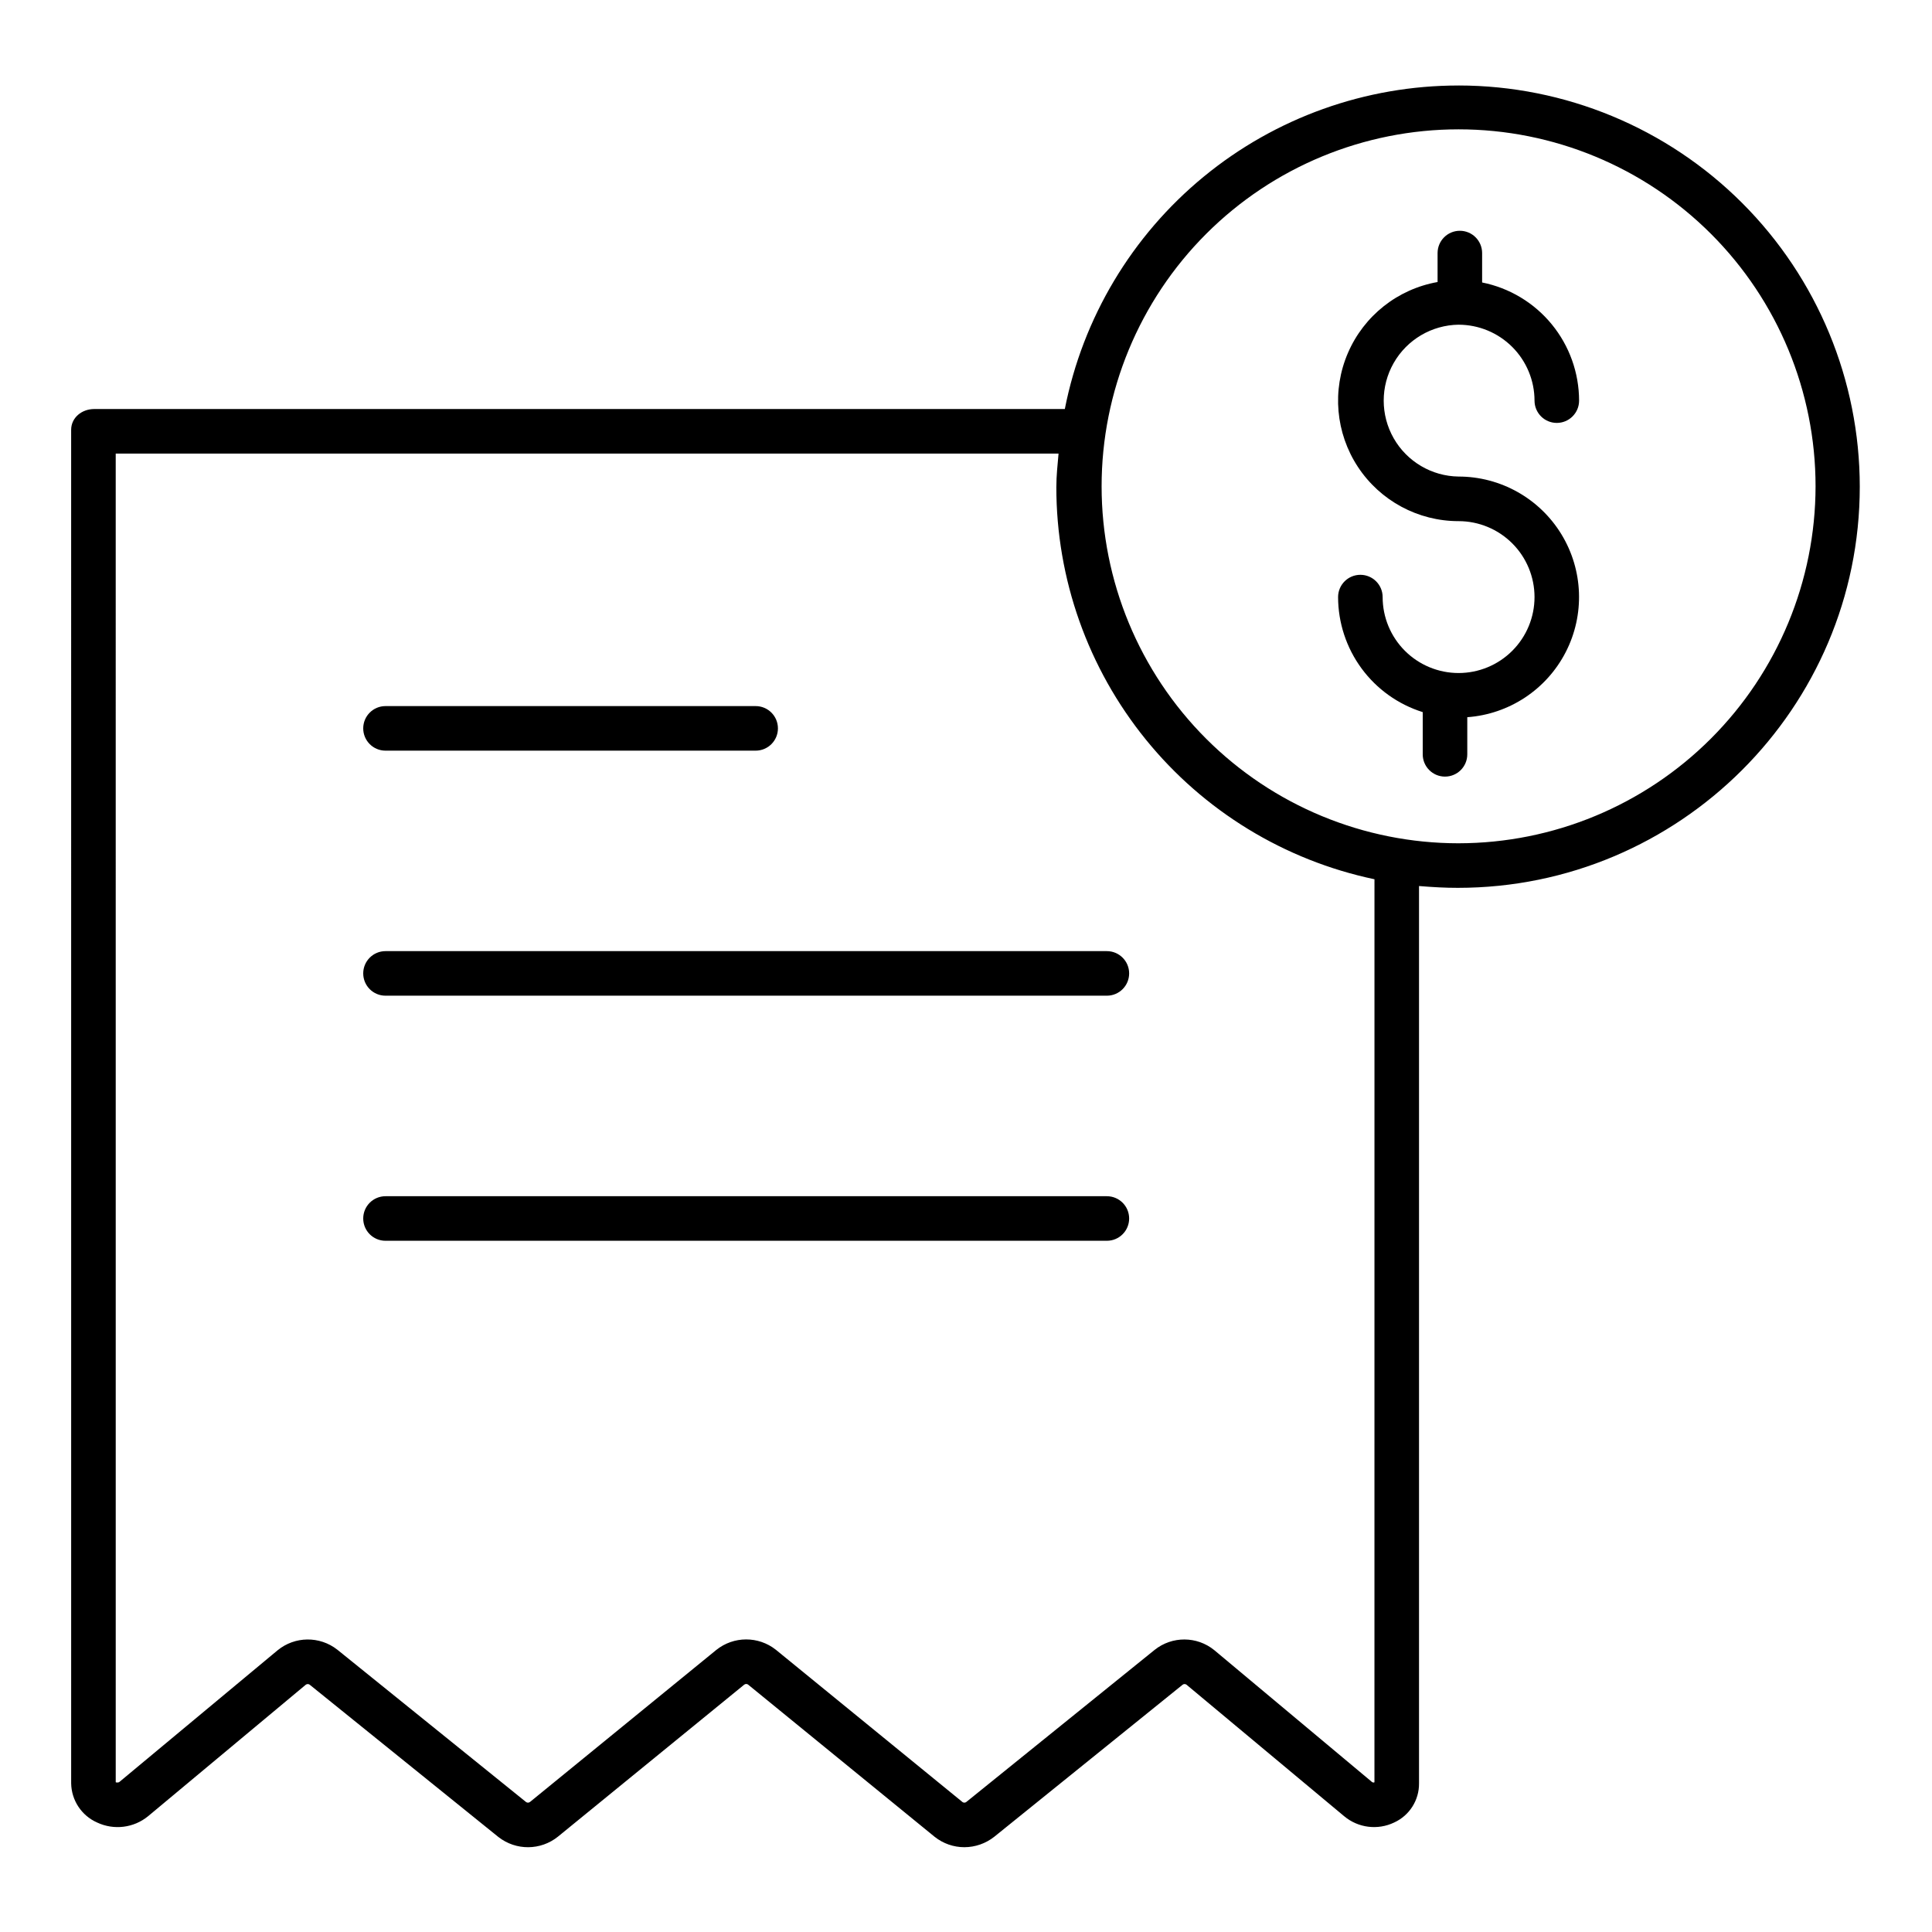
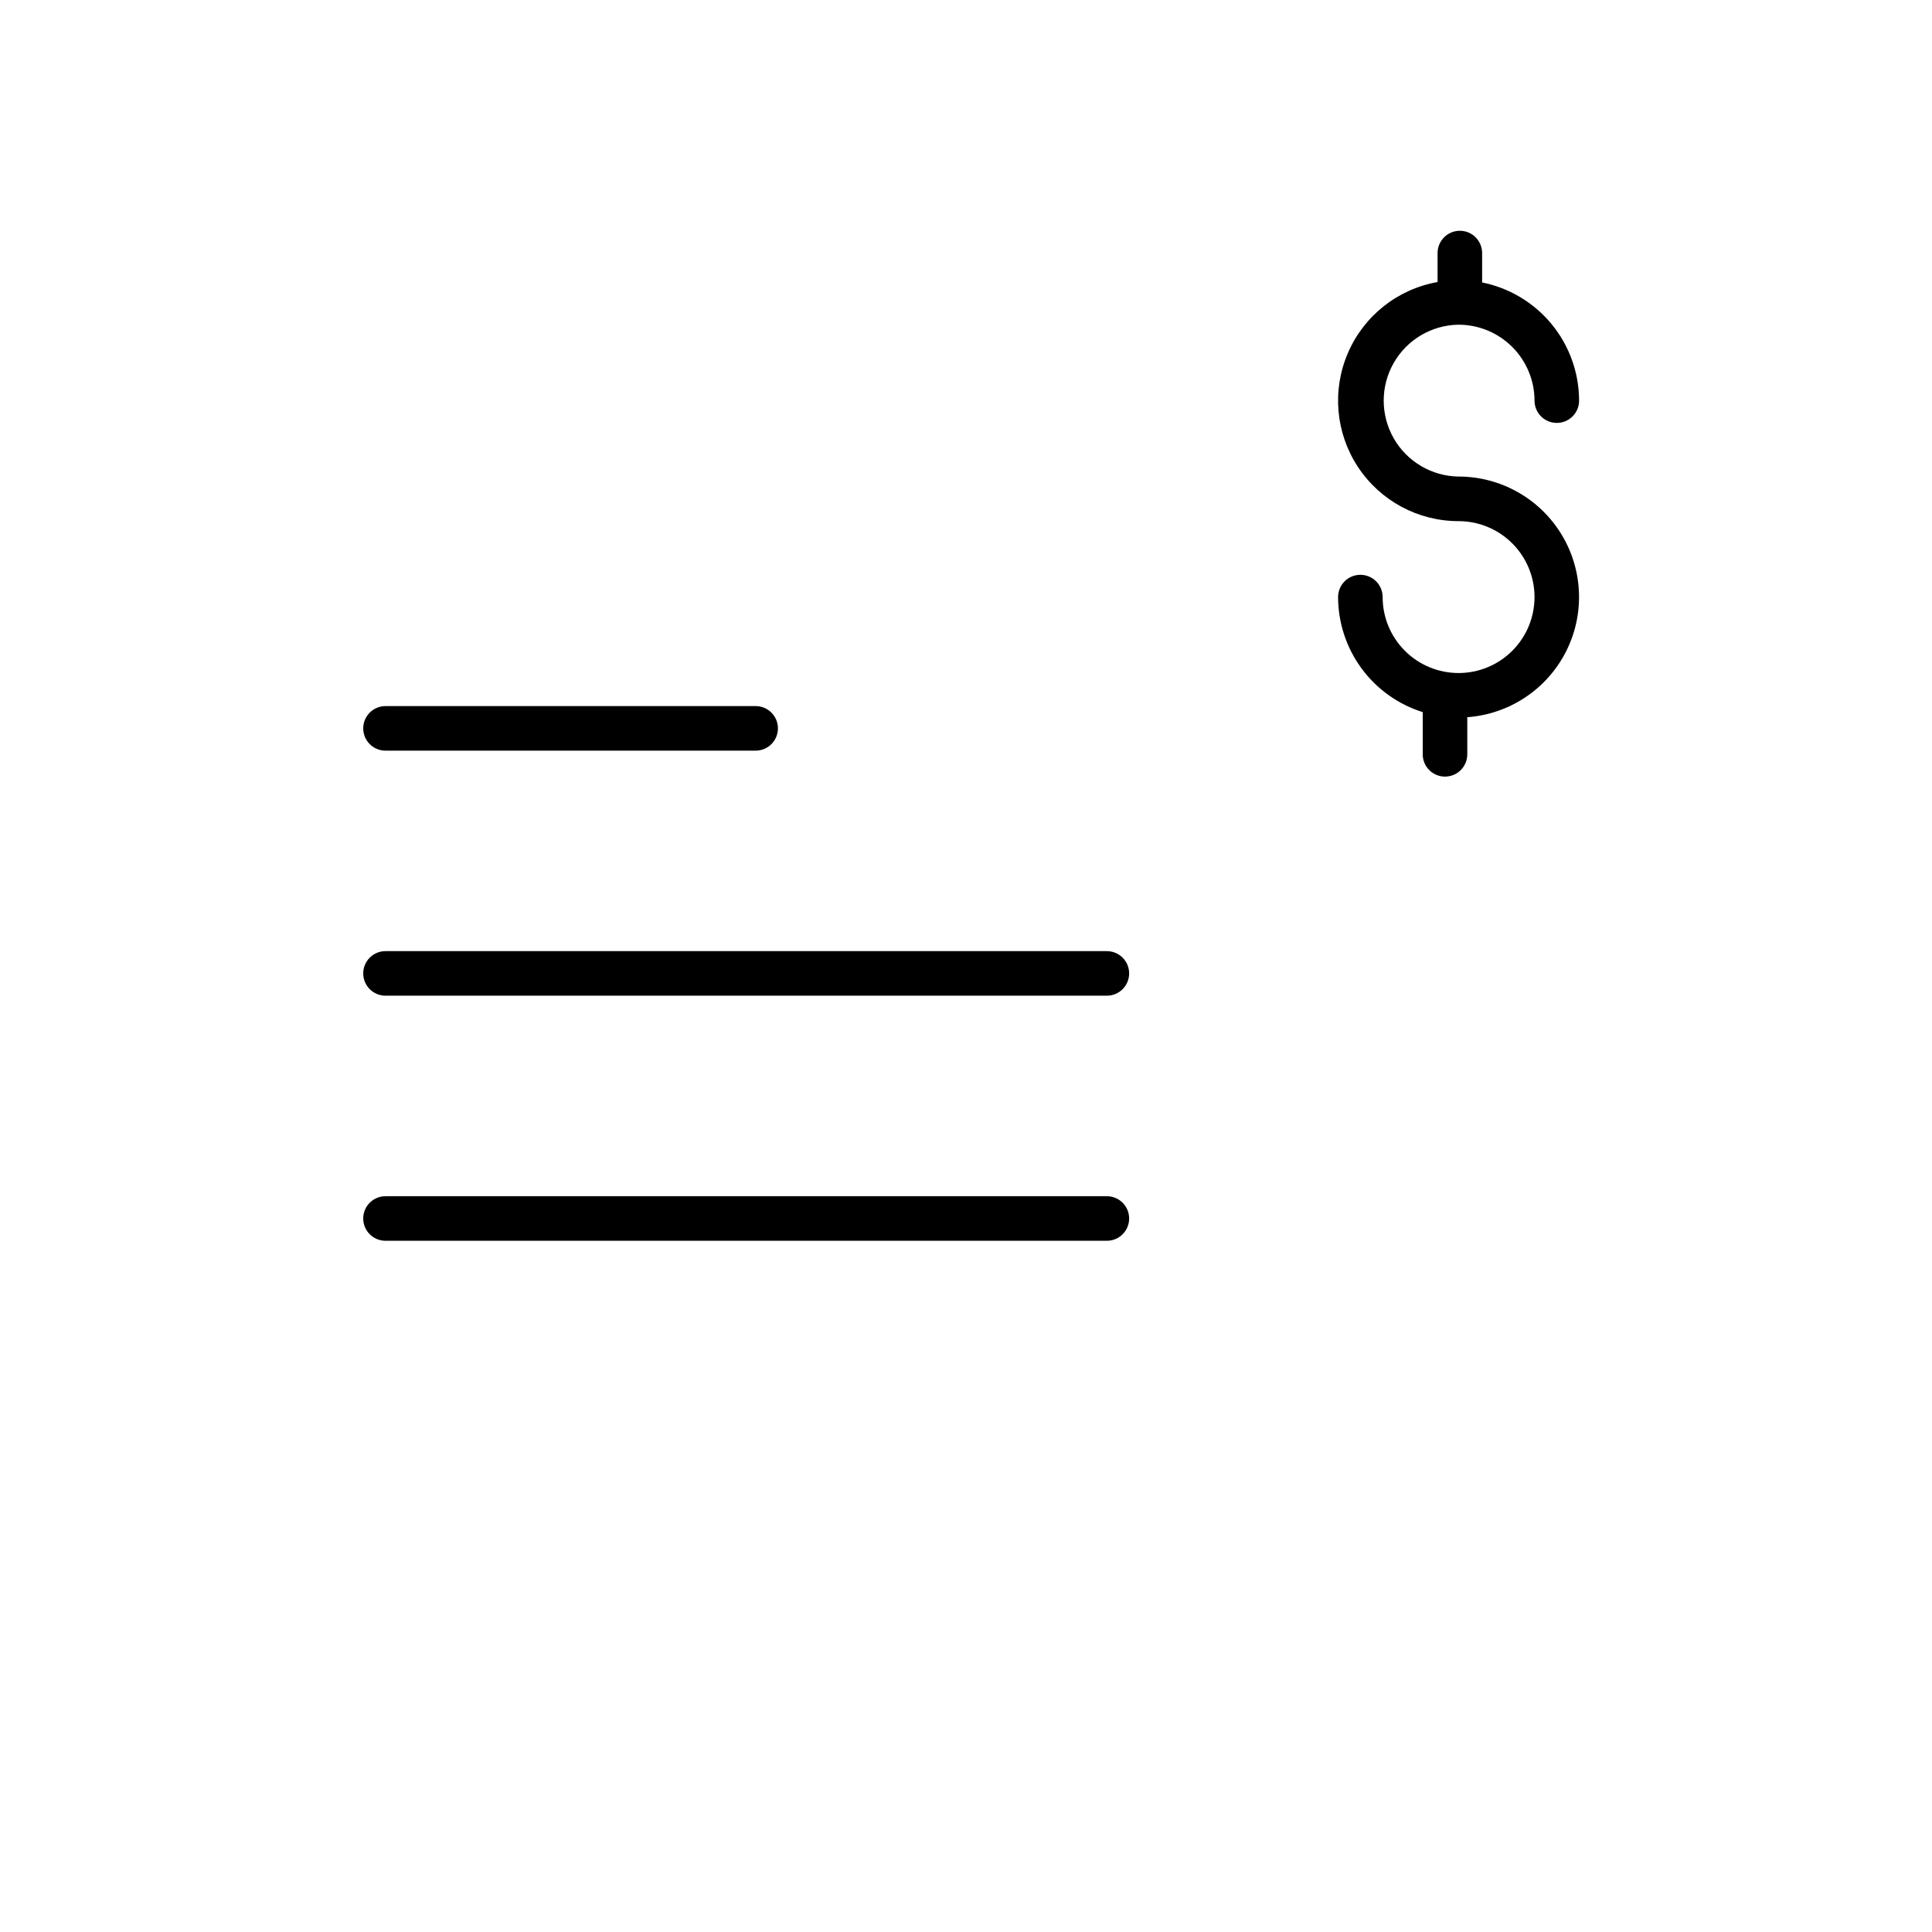
<svg xmlns="http://www.w3.org/2000/svg" fill="#000000" width="800px" height="800px" version="1.1" viewBox="144 144 512 512">
  <g>
    <path d="m246.16 342.93h98.098c3.262 0 5.902-2.644 5.902-5.902 0-3.262-2.641-5.906-5.902-5.906h-98.098c-3.262 0-5.902 2.644-5.902 5.906 0 3.258 2.641 5.902 5.902 5.902z" />
    <path d="m437.33 396.06h-191.17c-3.262 0-5.902 2.644-5.902 5.902 0 3.262 2.641 5.906 5.902 5.906h191.17c3.262 0 5.906-2.644 5.906-5.906 0-3.258-2.644-5.902-5.906-5.902z" />
    <path d="m437.33 461.01h-191.17c-3.262 0-5.902 2.641-5.902 5.902 0 3.262 2.641 5.906 5.902 5.906h191.17c3.262 0 5.906-2.644 5.906-5.906 0-3.262-2.644-5.902-5.906-5.902z" />
-     <path d="m530.54 166.66c-24.637-0.016-48.512 8.523-67.547 24.164-19.031 15.637-32.043 37.402-36.805 61.574h-257.23c-3.262 0-6.102 2.262-6.102 5.523l0.004 358.68c0.07 4.508 2.758 8.566 6.887 10.387 4.445 2.086 9.691 1.438 13.496-1.672l41.758-34.82c0.297-0.242 0.719-0.27 1.039-0.059l50.051 40.395v-0.004c4.641 3.637 11.176 3.598 15.77-0.098l49.344-40.262c0.289-0.242 0.707-0.262 1.02-0.055l49.48 40.371h0.004c2.231 1.773 4.996 2.742 7.848 2.742 2.875-0.004 5.66-0.977 7.918-2.754l49.906-40.285v-0.004c0.289-0.238 0.707-0.258 1.02-0.051l41.812 34.879c3.707 3.106 8.887 3.762 13.25 1.672 4.059-1.852 6.644-5.926 6.594-10.387v-237.79c3.938 0.316 6.887 0.48 10.293 0.48 58.676 0 106.51-47.641 106.51-106.32-0.016-28.191-11.223-55.223-31.156-75.156-19.934-19.938-46.969-31.141-75.16-31.156zm-22.297 449.64c0 0.09-0.395 0.168-0.66-0.059l-41.789-34.938c-4.598-3.742-11.184-3.766-15.812-0.062l-49.879 40.285c-0.289 0.242-0.699 0.262-1.008 0.055l-49.48-40.375c-4.633-3.676-11.199-3.652-15.809 0.059l-49.34 40.262v-0.004c-0.289 0.242-0.707 0.266-1.023 0.059l-50.043-40.395c-4.672-3.672-11.273-3.602-15.863 0.18l-41.91 34.875c-0.273 0.223-0.957 0.148-0.957 0.059l-0.004-352.1h249.86c-0.254 2.953-0.582 5.812-0.582 8.863h-0.004c-0.008 24.371 8.367 48 23.719 66.926 15.352 18.93 36.742 32 60.59 37.02zm22.297-248.82c-25.09 0-49.152-9.965-66.895-27.707-17.742-17.742-27.707-41.805-27.707-66.895s9.969-49.152 27.707-66.895c17.742-17.742 41.805-27.707 66.895-27.707s49.152 9.969 66.895 27.707c17.742 17.742 27.707 41.805 27.707 66.895-0.027 25.082-10.004 49.129-27.738 66.863-17.734 17.734-41.781 27.711-66.863 27.738z" />
    <path d="m530.54 230.05c5.336 0.004 10.449 2.125 14.223 5.898 3.773 3.773 5.894 8.891 5.902 14.227 0 3.258 2.641 5.902 5.902 5.902s5.906-2.644 5.906-5.902c-0.012-7.387-2.574-14.539-7.258-20.246-4.684-5.707-11.195-9.621-18.438-11.07v-7.793c0-3.262-2.641-5.906-5.902-5.906-3.262 0-5.902 2.644-5.902 5.906v7.676c-10.582 1.871-19.512 8.938-23.762 18.805-4.254 9.867-3.258 21.215 2.648 30.188 5.91 8.977 15.934 14.379 26.68 14.375 5.336 0 10.457 2.121 14.23 5.894 3.773 3.773 5.894 8.895 5.894 14.23 0 5.34-2.121 10.457-5.894 14.23-3.773 3.777-8.895 5.894-14.23 5.894-5.336 0-10.457-2.121-14.23-5.894-3.773-3.773-5.894-8.891-5.894-14.23 0-3.262-2.644-5.902-5.902-5.902-3.262 0-5.906 2.641-5.906 5.902 0.012 6.809 2.191 13.434 6.223 18.914 4.035 5.484 9.711 9.535 16.207 11.57v11.188c0 3.262 2.644 5.902 5.902 5.902 3.262 0 5.906-2.641 5.906-5.902v-9.84c11.102-0.805 20.984-7.336 26.078-17.23 5.094-9.898 4.664-21.734-1.129-31.238-5.797-9.504-16.125-15.301-27.254-15.305-7.121-0.098-13.66-3.957-17.195-10.141-3.531-6.184-3.531-13.777 0-19.961 3.535-6.188 10.074-10.043 17.195-10.145z" />
  </g>
</svg>